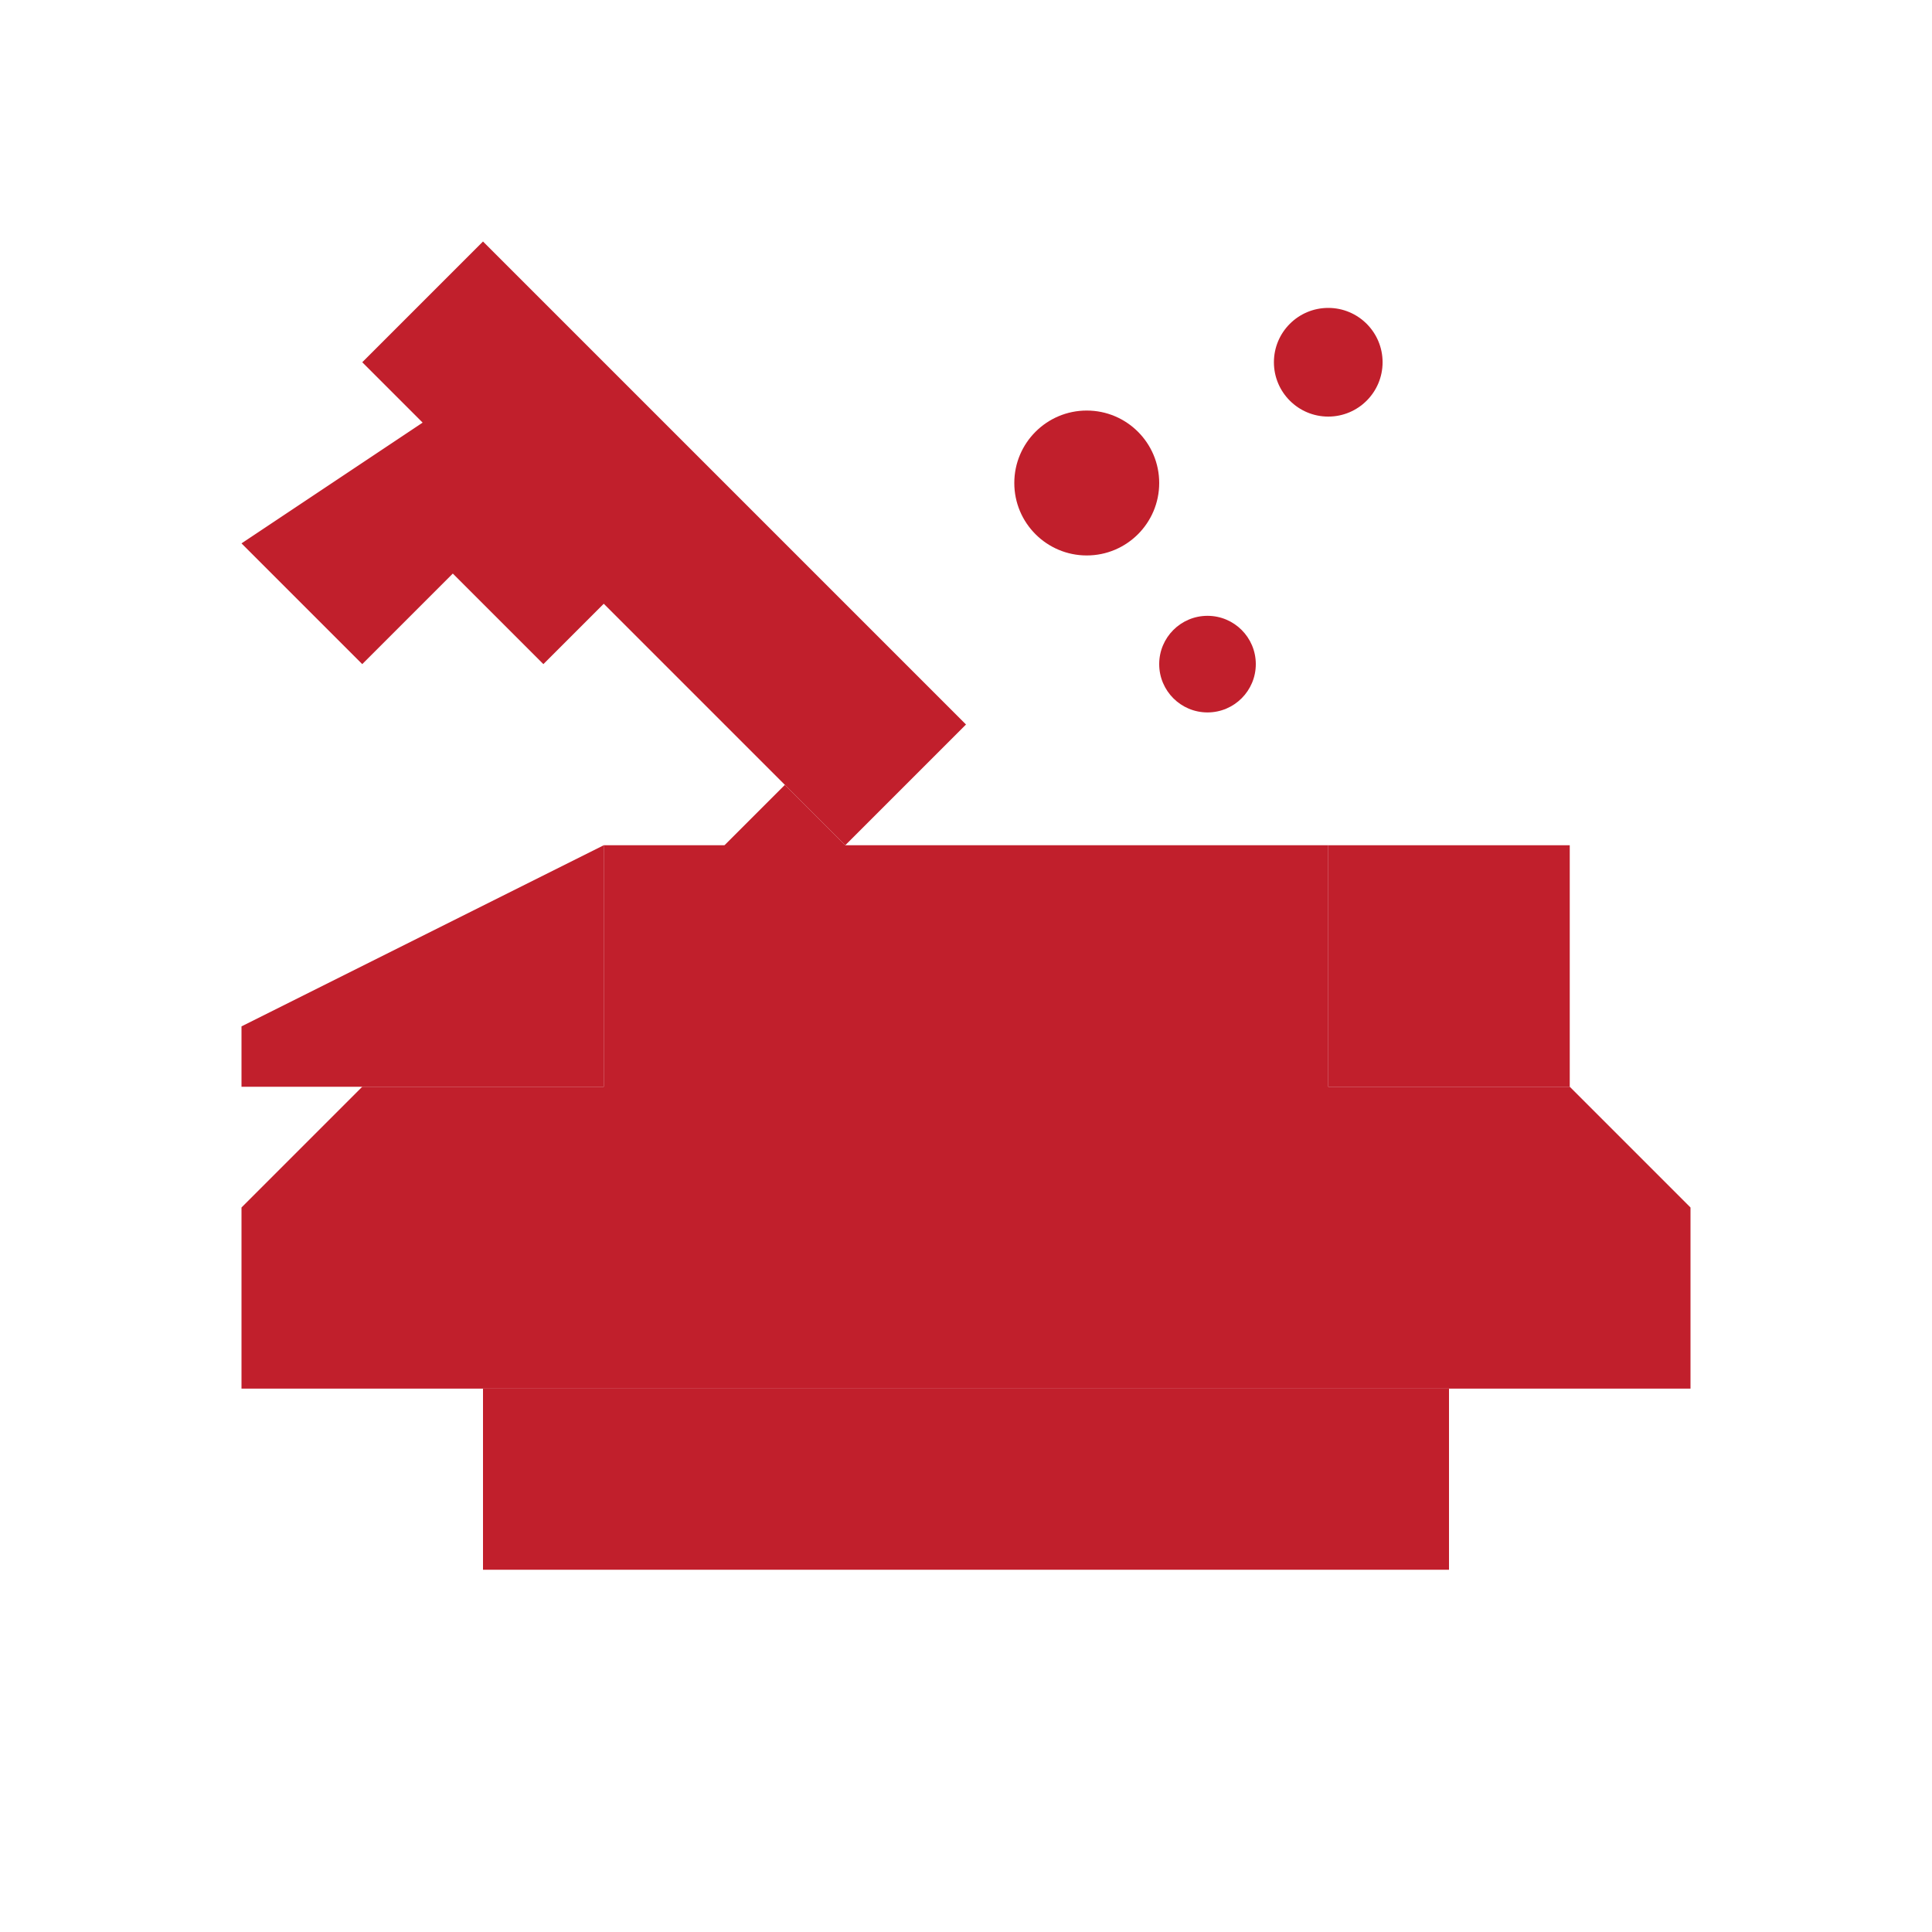
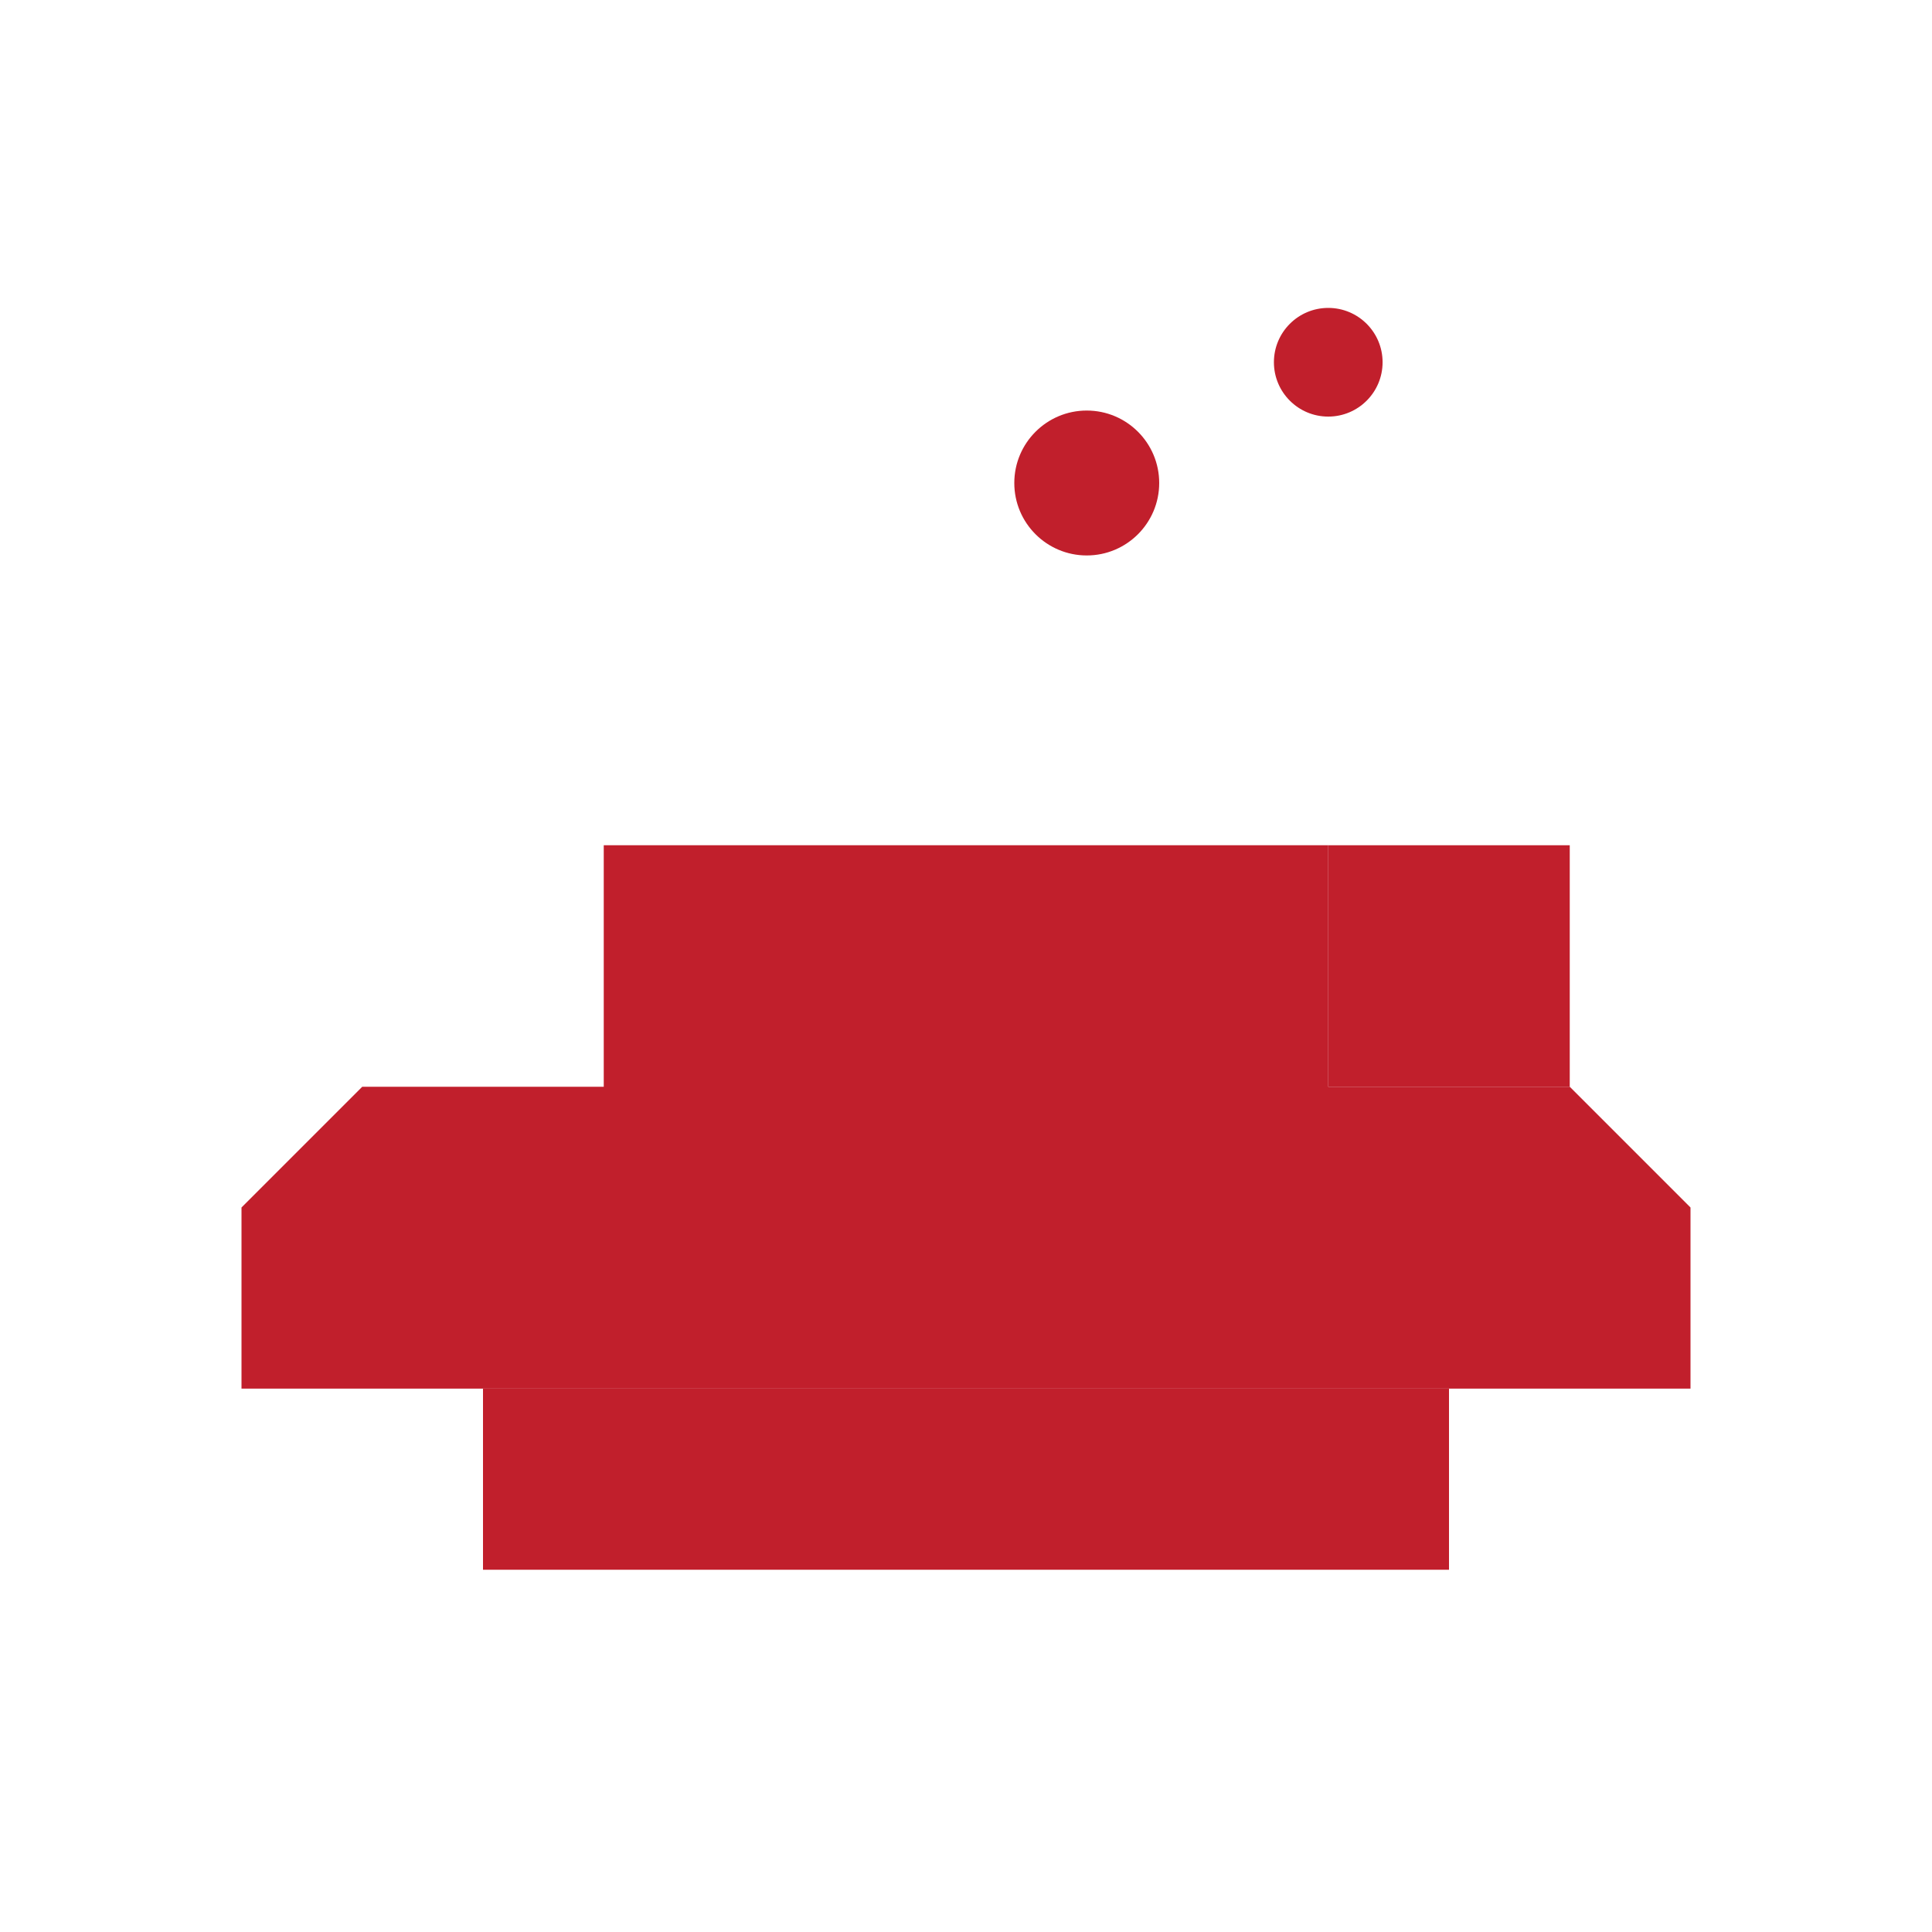
<svg xmlns="http://www.w3.org/2000/svg" width="32" height="32" viewBox="0 0 32 32" fill="none">
-   <path fill="#c11f2c" d="M8 4L6 6l8 8 2-2-8-8zm-1 3l1.5 1.5L10 10l-1 1-1.5-1.5L6 11l-2-2 3-2z" />
-   <path fill="#c11f2c" d="M13 13l-1 1 3 3 1-1-3-3z" />
  <path fill="#c11f2c" d="M4 20h24v3H4v-3zm2-2h20l2 2H4l2-2zm4-4h12v4H10v-4z" />
-   <path fill="#c11f2c" d="M4 17l6-3v4H4v-1z" />
  <path fill="#c11f2c" d="M22 14h4v4h-4v-4z" />
  <circle fill="#c11f2c" cx="18" cy="8" r="1.2" />
  <circle fill="#c11f2c" cx="22" cy="6" r="0.9" />
-   <circle fill="#c11f2c" cx="20" cy="11" r="0.8" />
  <path fill="#c11f2c" d="M8 23h16v3H8v-3z" />
</svg>